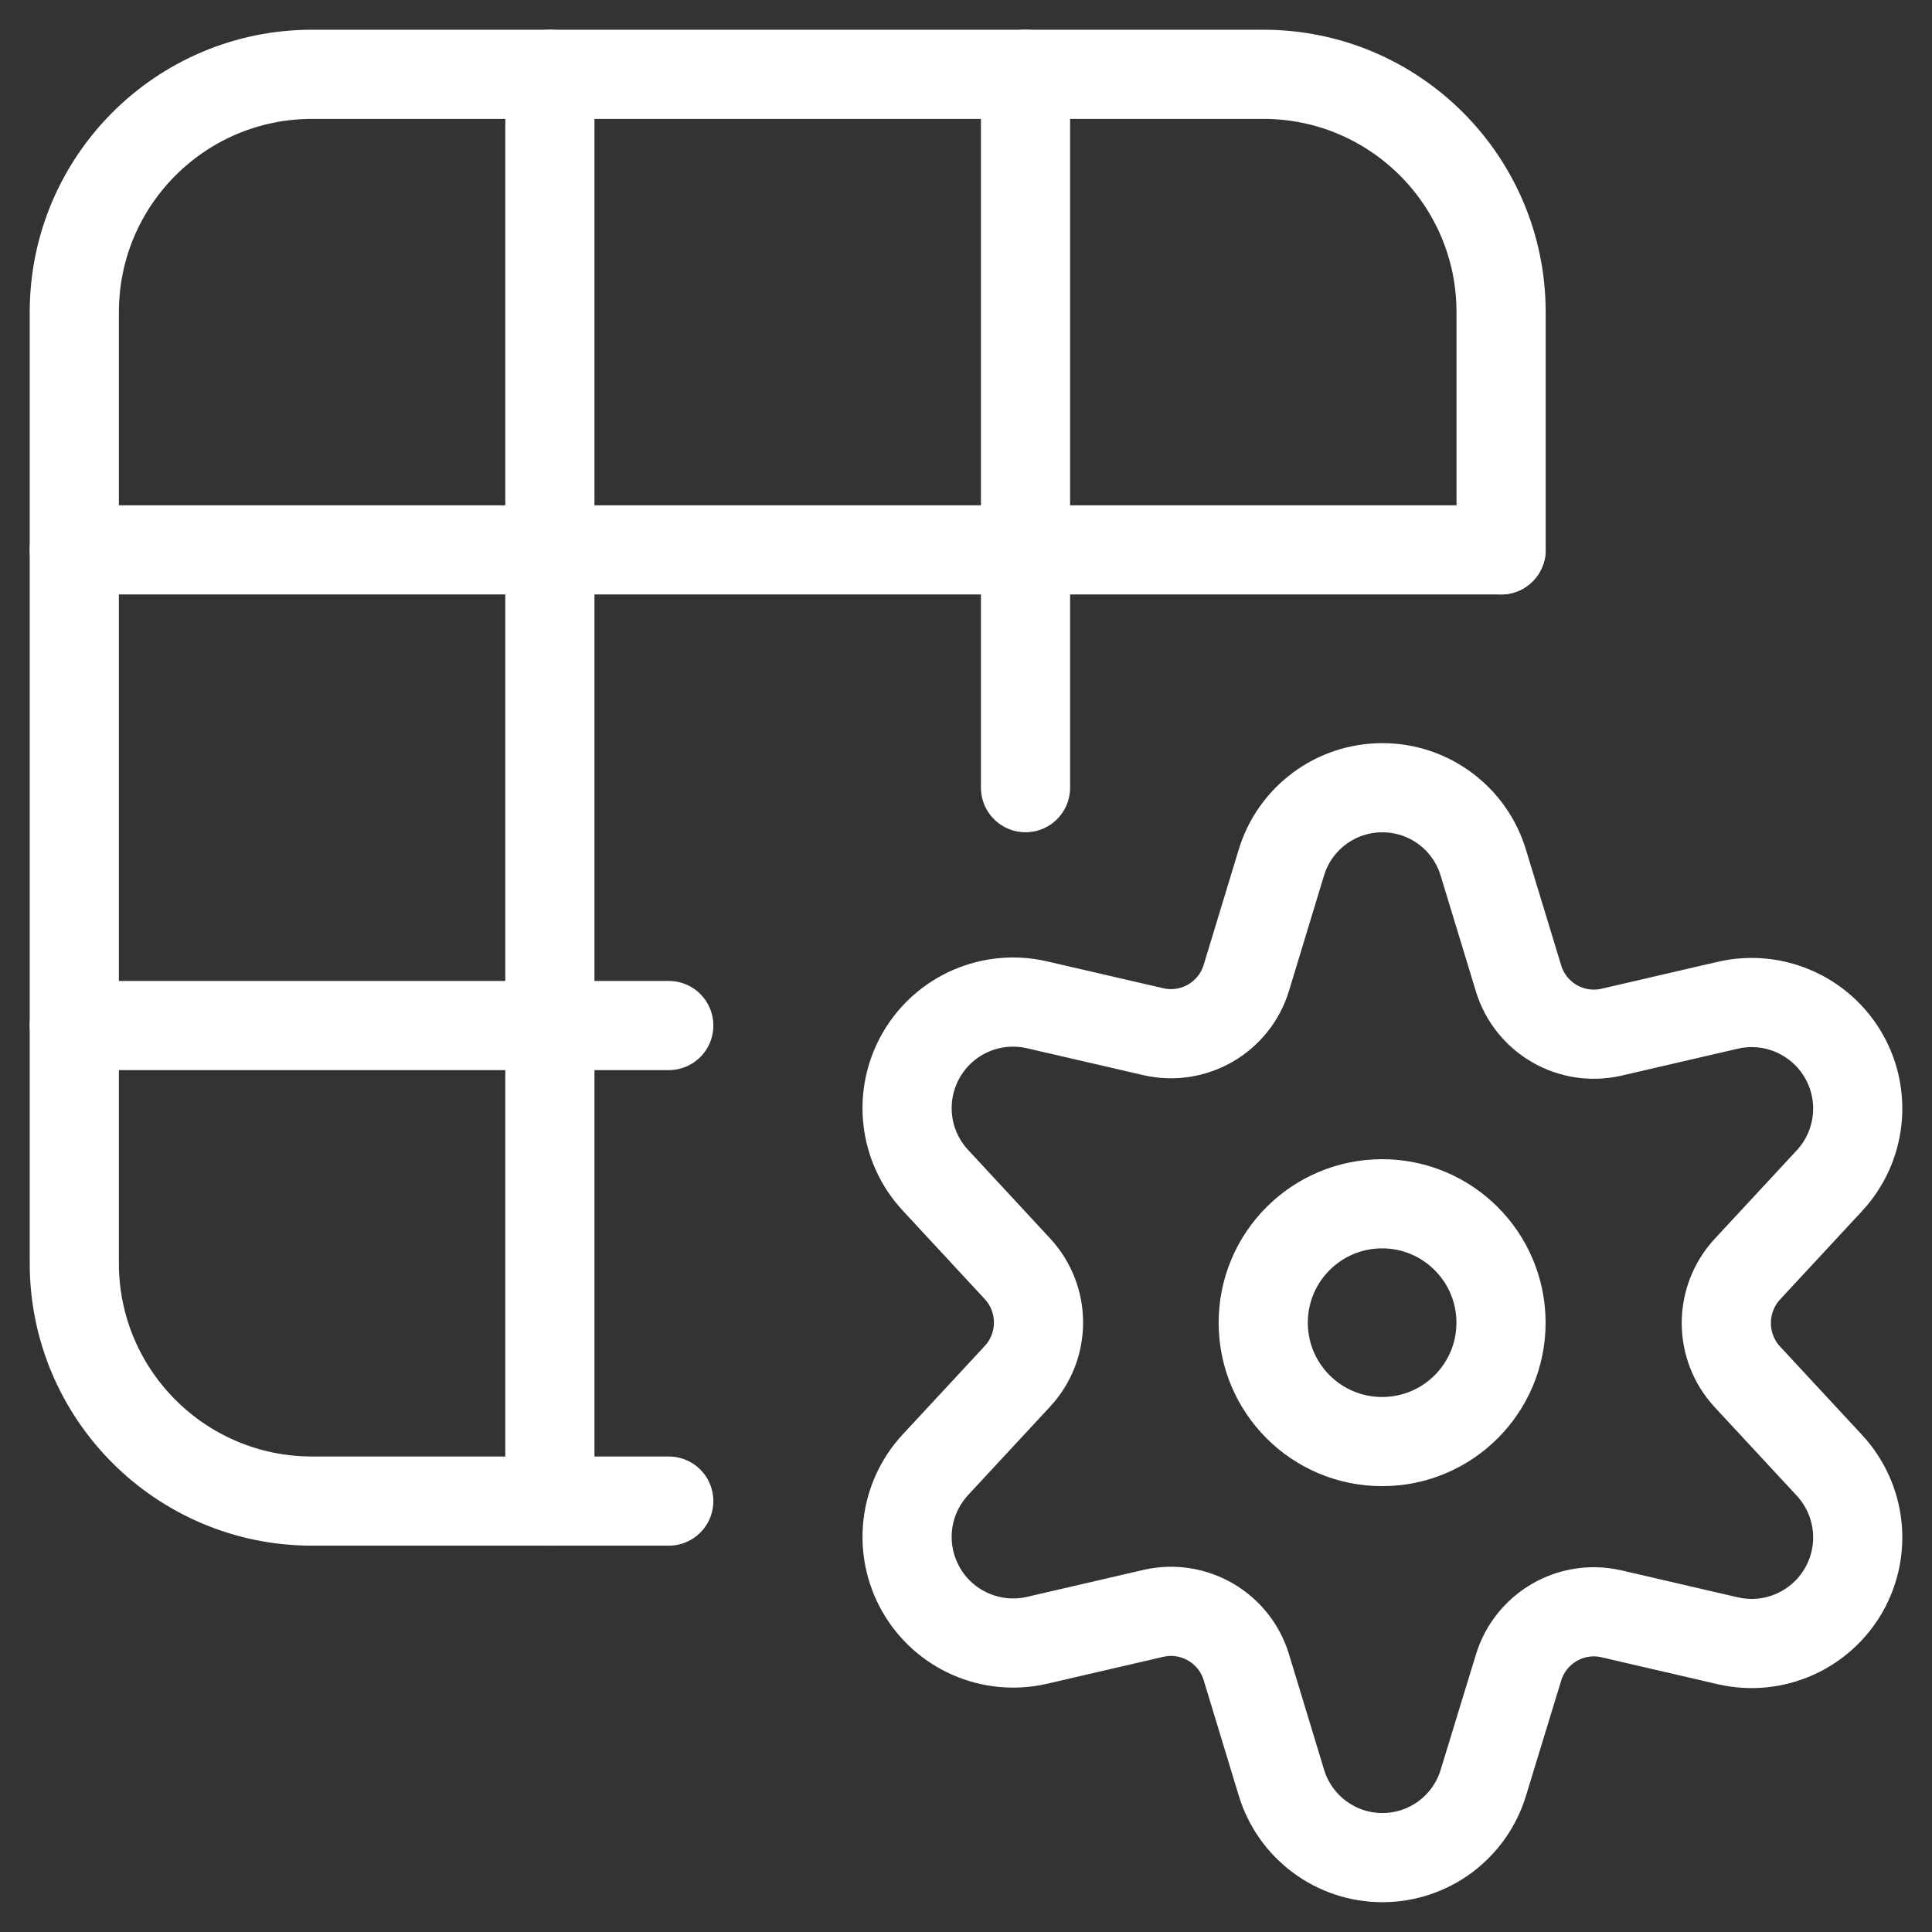
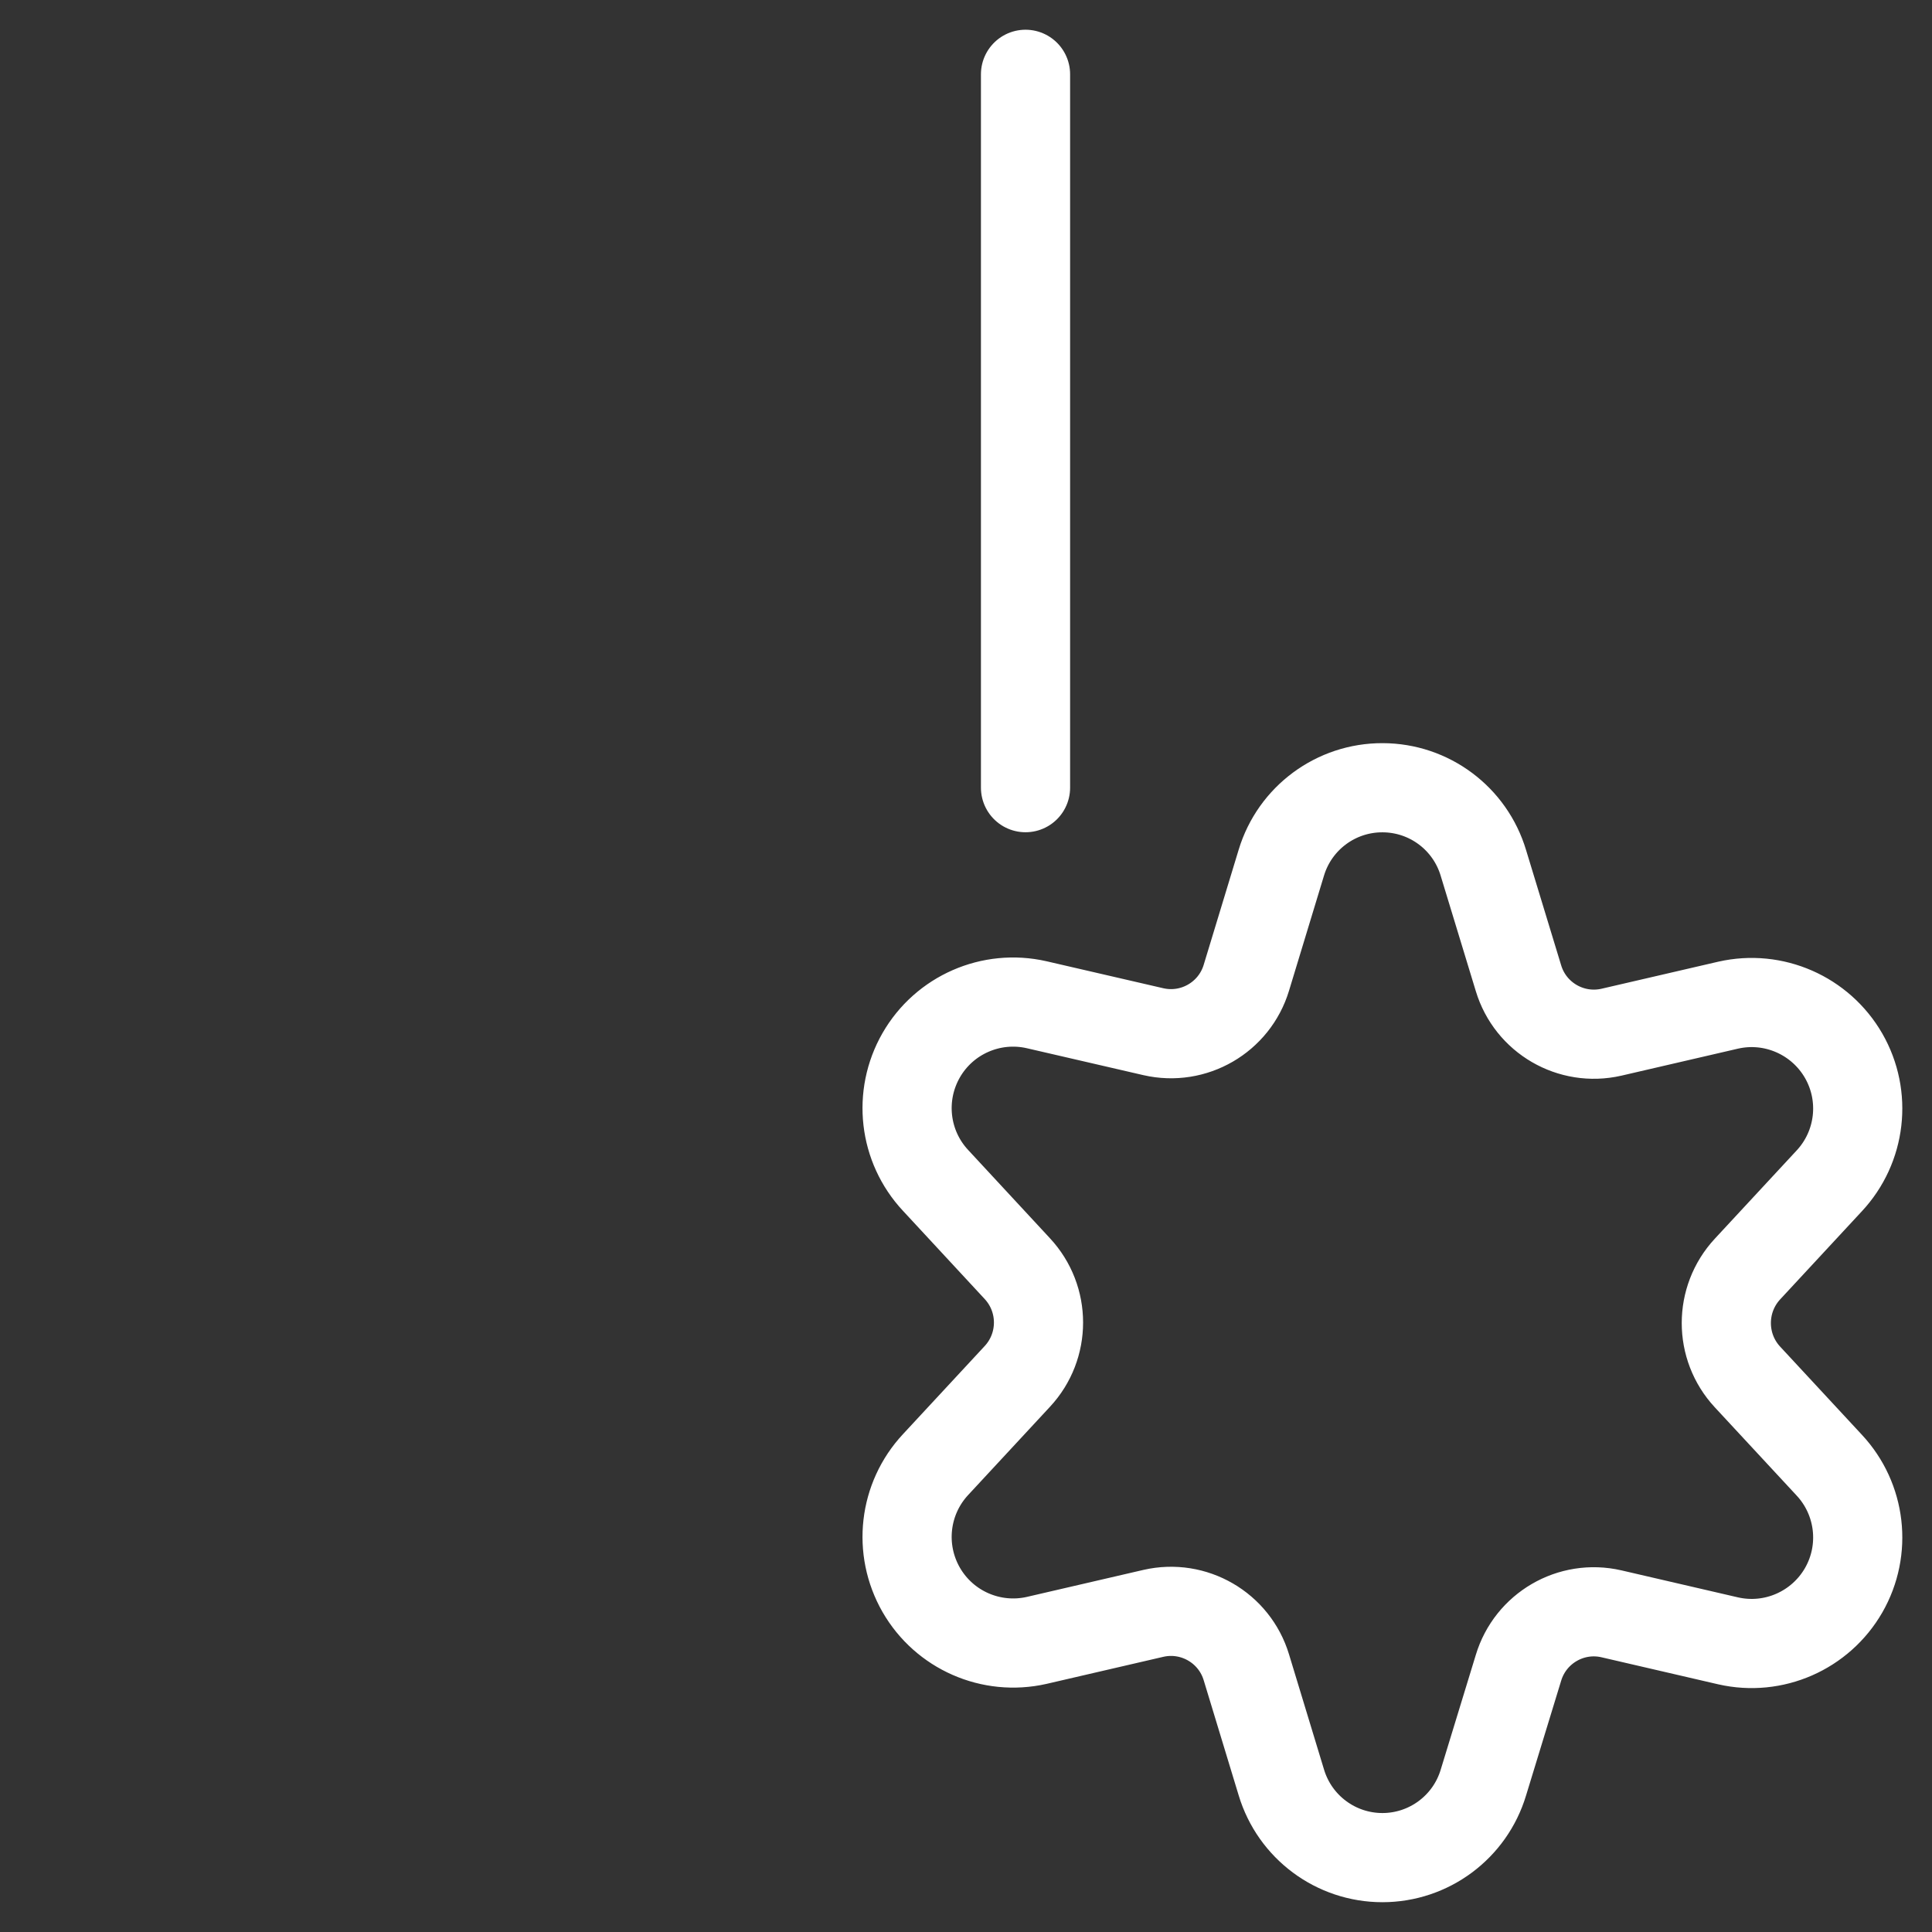
<svg xmlns="http://www.w3.org/2000/svg" width="26" height="26" viewBox="0 0 26 26" fill="none">
  <rect x="0" y="0" width="26" height="26" fill="#333333" stroke="none" />
-   <path d="M9 20.201H4.2C2.433 20.201 1 18.768 1 17.001V4.2C1 2.433 2.433 1 4.2 1H17.001C18.768 1 20.201 2.433 20.201 4.2V7.4" stroke="white" stroke-width="1.2" stroke-linecap="round" stroke-linejoin="round" />
-   <path d="M7.4 1V20.201" stroke="white" stroke-width="1.2" stroke-linecap="round" stroke-linejoin="round" />
  <path d="M13.801 1V10.6" stroke="white" stroke-width="1.2" stroke-linecap="round" stroke-linejoin="round" />
-   <path d="M20.201 7.4H1" stroke="white" stroke-width="1.2" stroke-linecap="round" stroke-linejoin="round" />
-   <path d="M9 13.801H1" stroke="white" stroke-width="1.2" stroke-linecap="round" stroke-linejoin="round" />
-   <path fill-rule="evenodd" clip-rule="evenodd" d="M18.6 19.4C19.484 19.4 20.2 18.684 20.2 17.8C20.2 16.917 19.484 16.2 18.6 16.2C17.716 16.2 17 16.917 17 17.8C17 18.684 17.716 19.4 18.6 19.4Z" stroke="white" stroke-width="1.2" stroke-linecap="round" stroke-linejoin="round" />
  <path fill-rule="evenodd" clip-rule="evenodd" d="M19.963 11.614L20.435 13.164C20.596 13.698 21.143 14.015 21.686 13.891L23.257 13.527C23.868 13.388 24.498 13.665 24.811 14.208C25.123 14.751 25.044 15.435 24.616 15.893L23.517 17.078C23.137 17.488 23.137 18.122 23.517 18.531L24.616 19.716C25.044 20.174 25.123 20.858 24.811 21.401C24.498 21.944 23.868 22.221 23.257 22.082L21.686 21.718C21.143 21.593 20.596 21.911 20.435 22.445L19.963 23.988C19.783 24.588 19.23 24.999 18.604 24.999C17.977 24.999 17.425 24.588 17.244 23.988L16.773 22.438C16.612 21.905 16.065 21.587 15.521 21.712L13.95 22.076C13.339 22.214 12.709 21.938 12.397 21.395C12.085 20.851 12.163 20.168 12.591 19.709L13.69 18.524C14.071 18.115 14.071 17.481 13.69 17.072L12.591 15.886C12.163 15.428 12.085 14.745 12.397 14.201C12.709 13.658 13.339 13.382 13.95 13.521L15.521 13.884C16.065 14.009 16.612 13.691 16.773 13.158L17.244 11.608C17.426 11.008 17.98 10.599 18.606 10.601C19.233 10.602 19.784 11.014 19.963 11.614Z" stroke="white" stroke-width="1.2" stroke-linecap="round" stroke-linejoin="round" />
</svg>